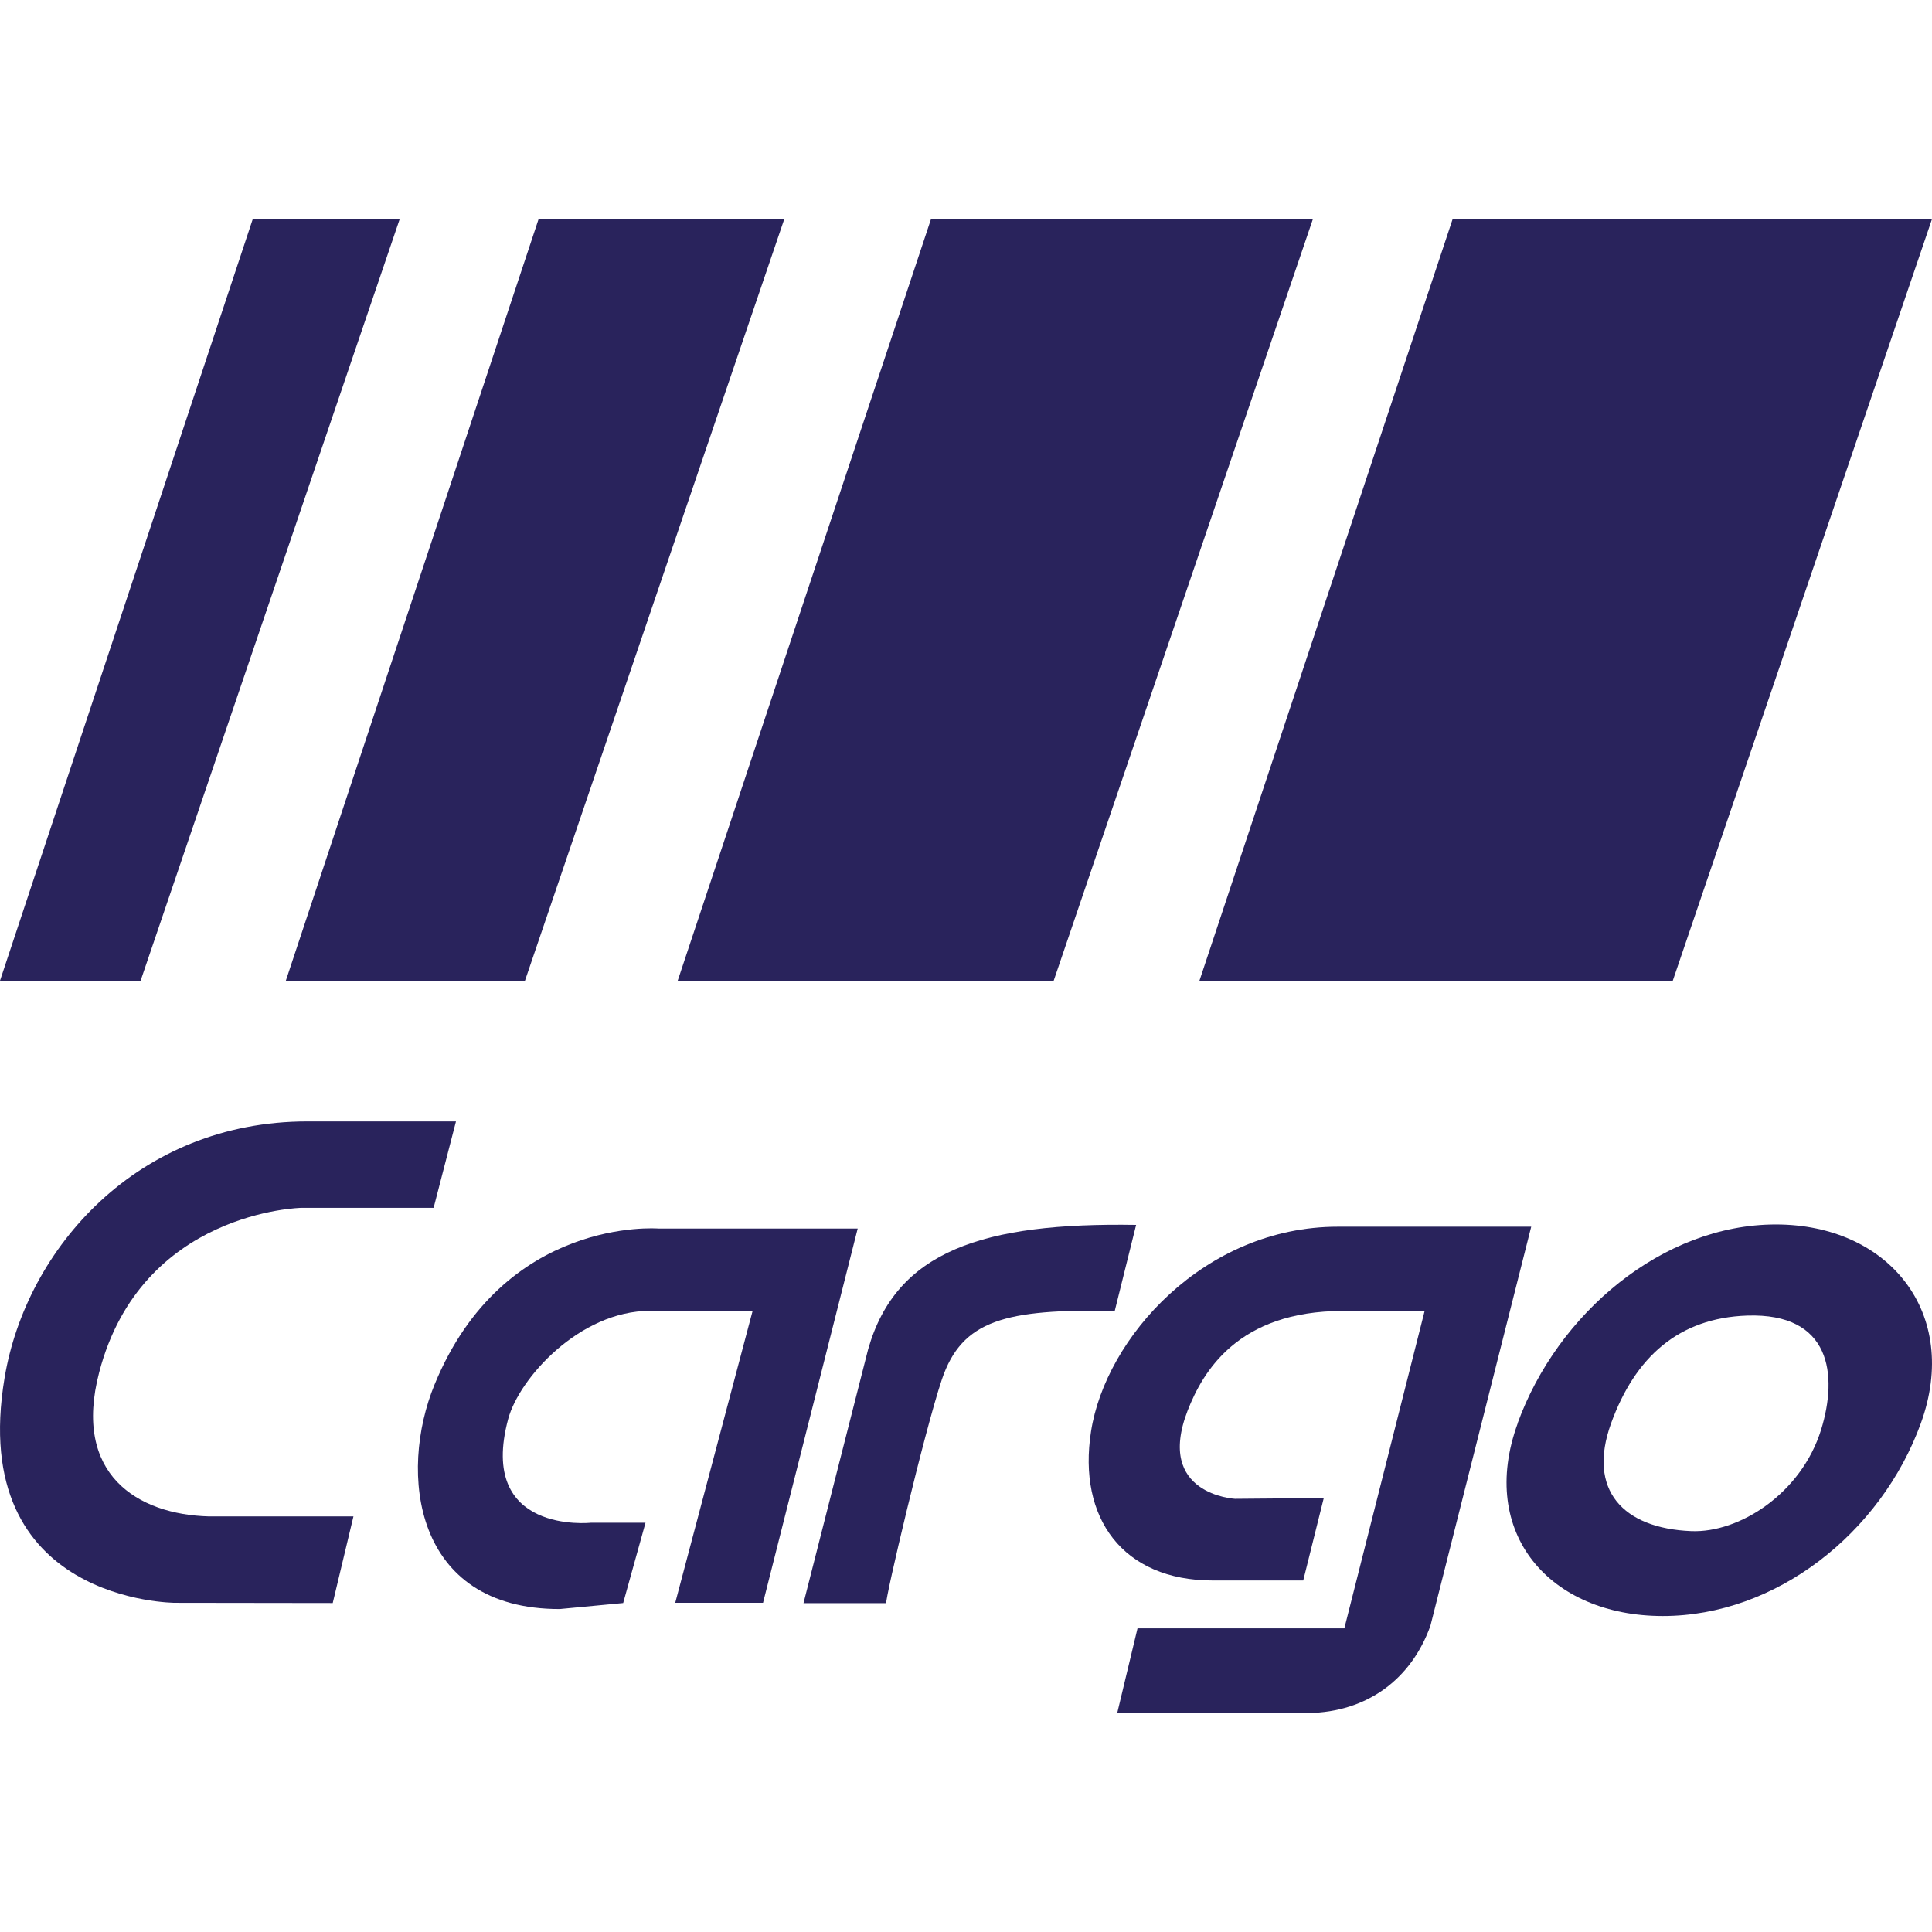
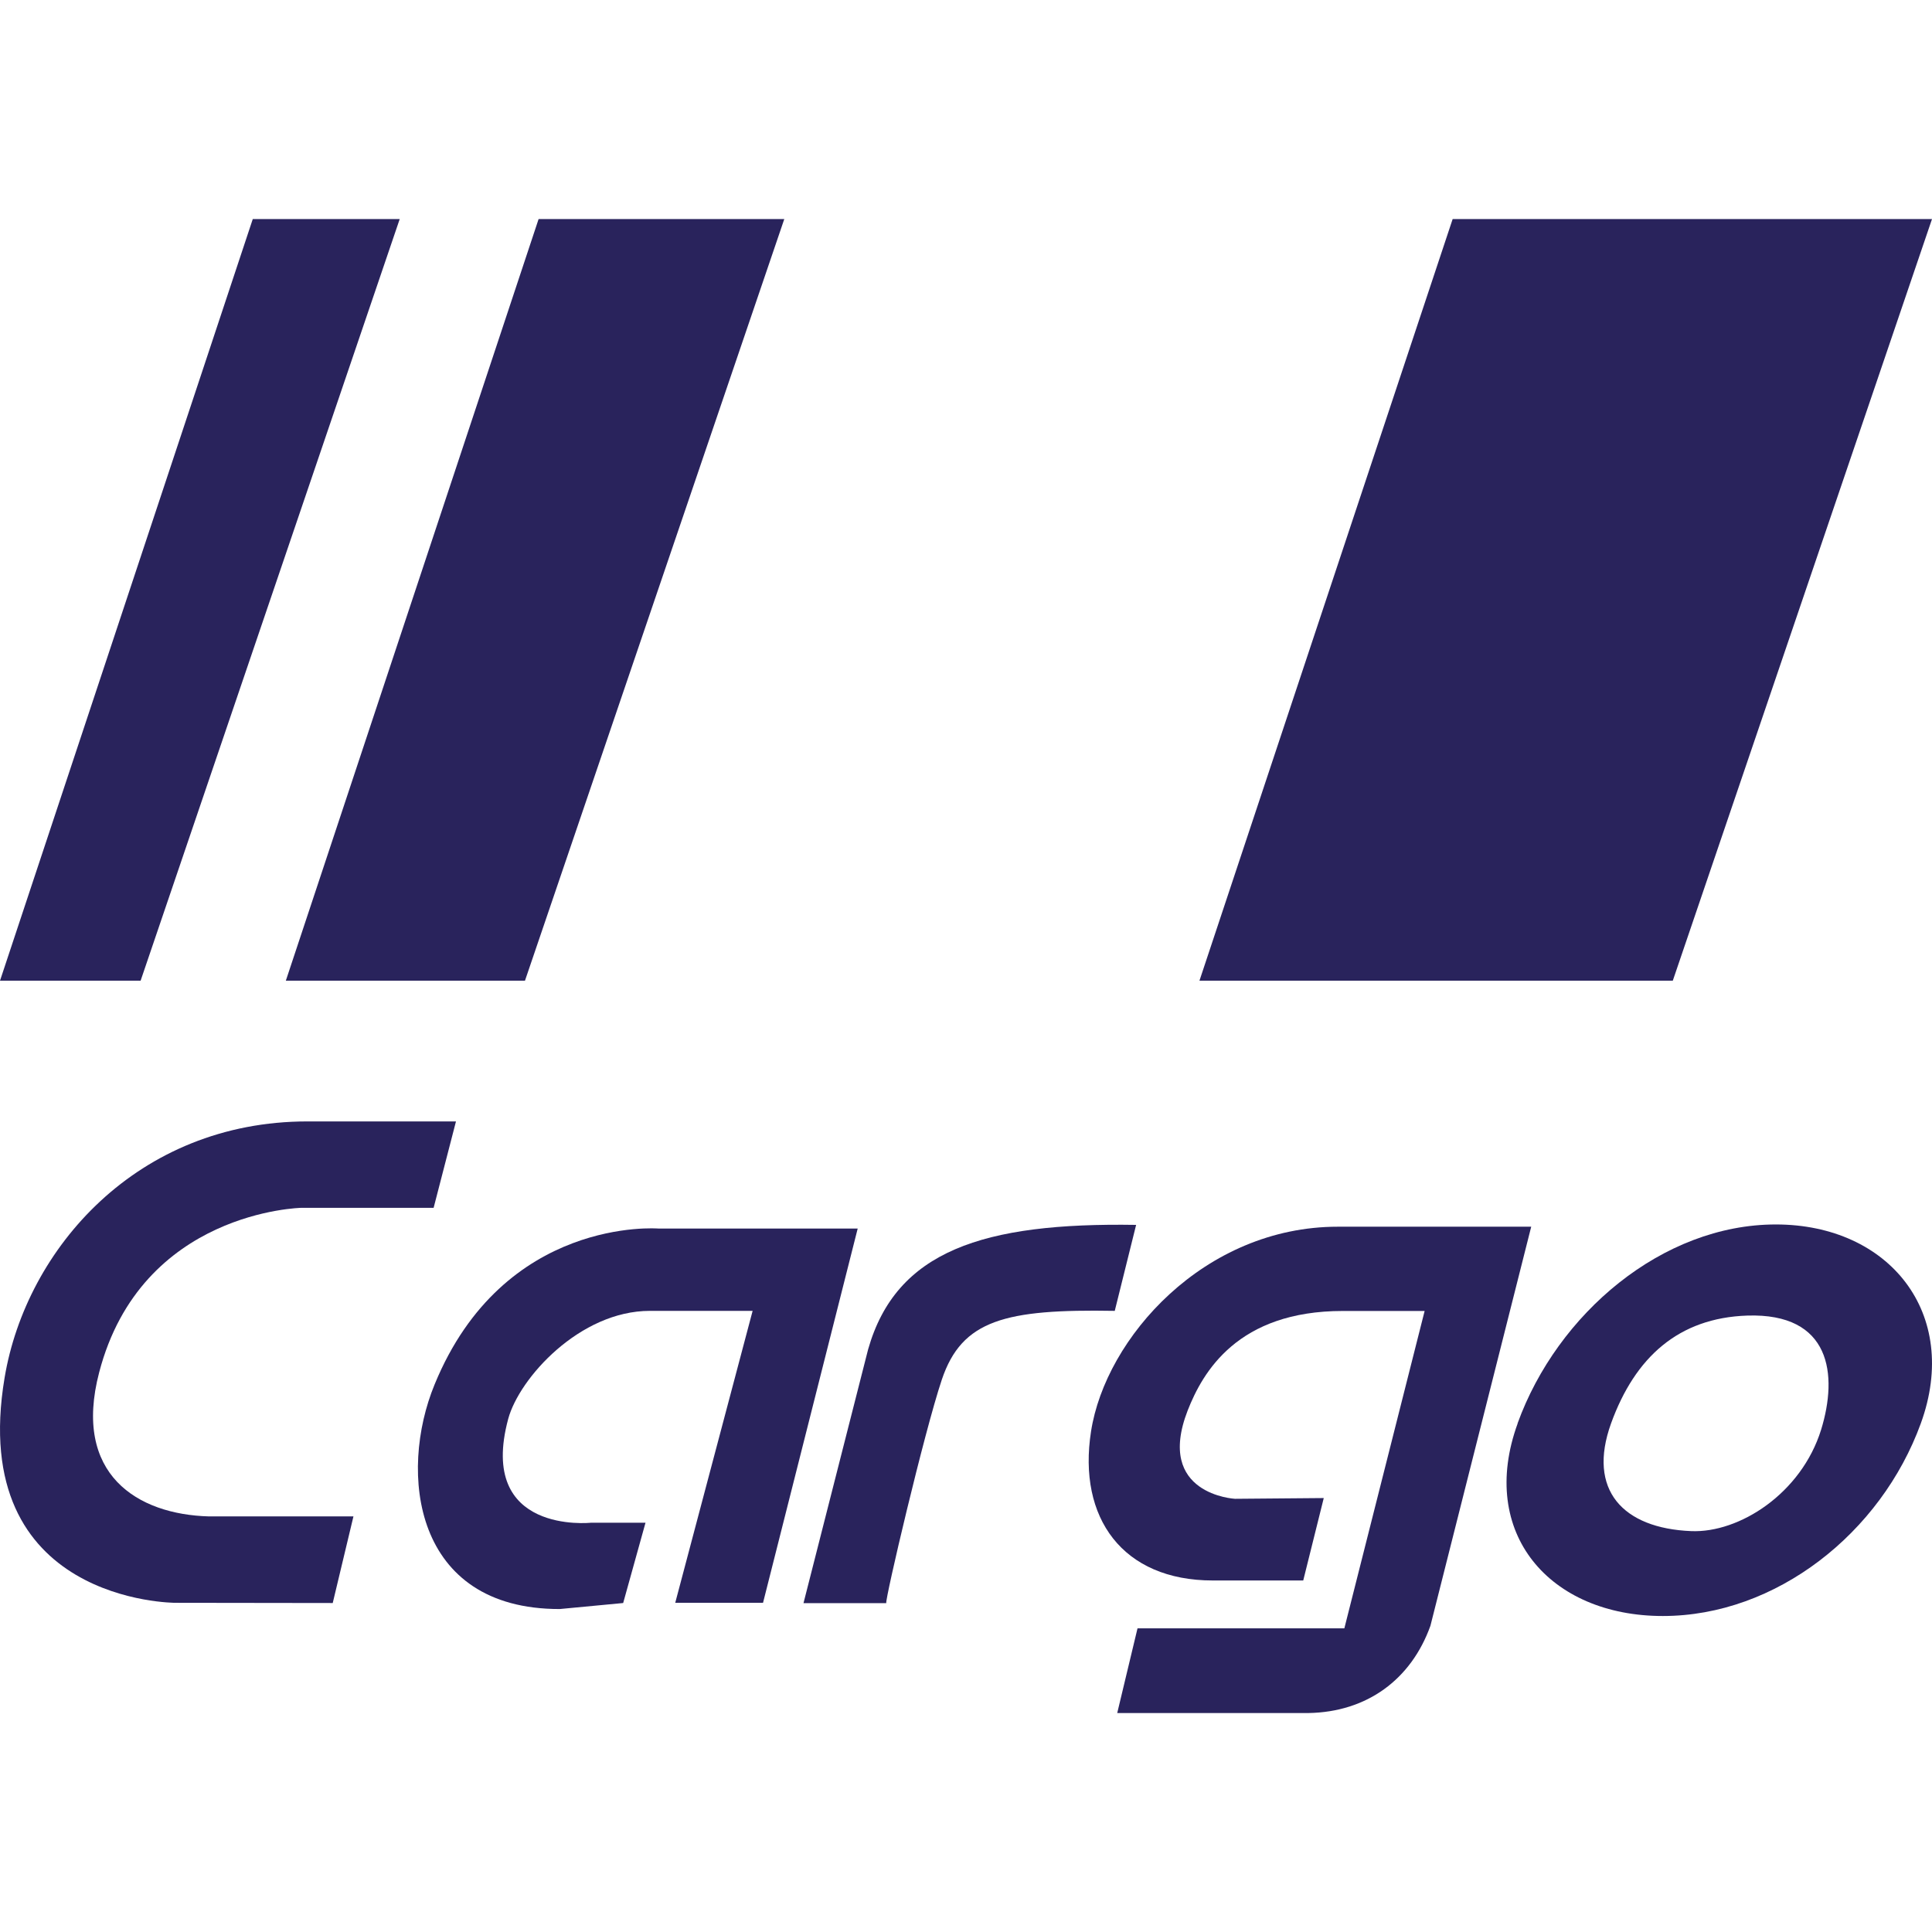
<svg xmlns="http://www.w3.org/2000/svg" id="Capa_1" data-name="Capa 1" viewBox="0 0 180 180">
  <defs>
    <style>
      .cls-1 {
        fill-rule: evenodd;
      }

      .cls-1, .cls-2 {
        fill: #29235c;
        stroke-width: 0px;
      }
    </style>
  </defs>
  <g>
    <path class="cls-1" d="m150.1,132.61c-2.24,6.21,1.1,9.78,7.46,10.04,4.48.19,10.26-3.5,12.11-9.45,1.58-5.13.91-10.89-6.89-10.63-6.38.22-10.44,3.86-12.68,10.04m-8.71,0c3.71-10.24,13.5-18.53,24.06-18.53s17.23,8.29,13.51,18.53c-3.72,10.24-13.51,17.95-24.04,17.95s-17.25-7.71-13.52-17.95" />
    <path class="cls-1" d="m42.47,104.48h-13.82c-15.83,0-26.2,11.83-28.22,23.87-3.53,21,15.89,20.98,15.89,20.98l14.68.02,1.93-8.07h-13.46c-6.67-.18-12.72-3.91-10.23-13.42,3.93-15.06,18.85-15.33,18.85-15.33h12.31l2.08-8.04Z" />
    <path class="cls-2" d="m62.91,149.33l7.21-27.2h-9.57c-6.53,0-12.17,6.26-13.2,10.06-2.91,10.8,7.69,9.68,7.69,9.68h5.1l-2.08,7.48-5.91.56c-13.65.02-15.04-12.72-11.66-20.92,6.44-15.7,20.85-14.53,20.85-14.53h18.57l-8.82,34.87h-8.18Z" />
    <path class="cls-1" d="m74.86,149.36l6.02-23.64c2.61-9.19,10.72-11.83,24.97-11.6l-1.99,8.01c-10.19-.18-14.24.84-16.11,6.4-1.67,4.99-5.3,20.49-5.18,20.83h-7.71Z" />
    <path class="cls-1" d="m123.32,139.57l-8.26.07s-7.45-.38-4.41-8.22c1.41-3.6,4.66-9.28,14.46-9.28h7.62l-7.48,29.57h-19.27l-1.89,7.89h17.81c5.47-.09,9.58-3.14,11.37-8.13l9.39-37.18h-18.02c-12.44,0-21.64,10.35-22.99,19.07-1.26,8.07,2.95,13.89,11.34,13.89h8.43l1.91-7.67Z" />
  </g>
  <g>
    <polygon class="cls-2" points="23.55 20.41 37.24 20.41 13.1 91.37 0 91.37 23.55 20.41" />
    <polygon class="cls-1" points="50.18 20.41 73.07 20.41 48.91 91.37 26.63 91.37 50.18 20.41" />
-     <polygon class="cls-1" points="86.74 20.41 122.32 20.41 98.17 91.37 63.14 91.37 86.74 20.41" />
    <polygon class="cls-1" points="135.34 20.41 180 20.41 155.85 91.37 111.75 91.37 135.34 20.41" />
  </g>
</svg>